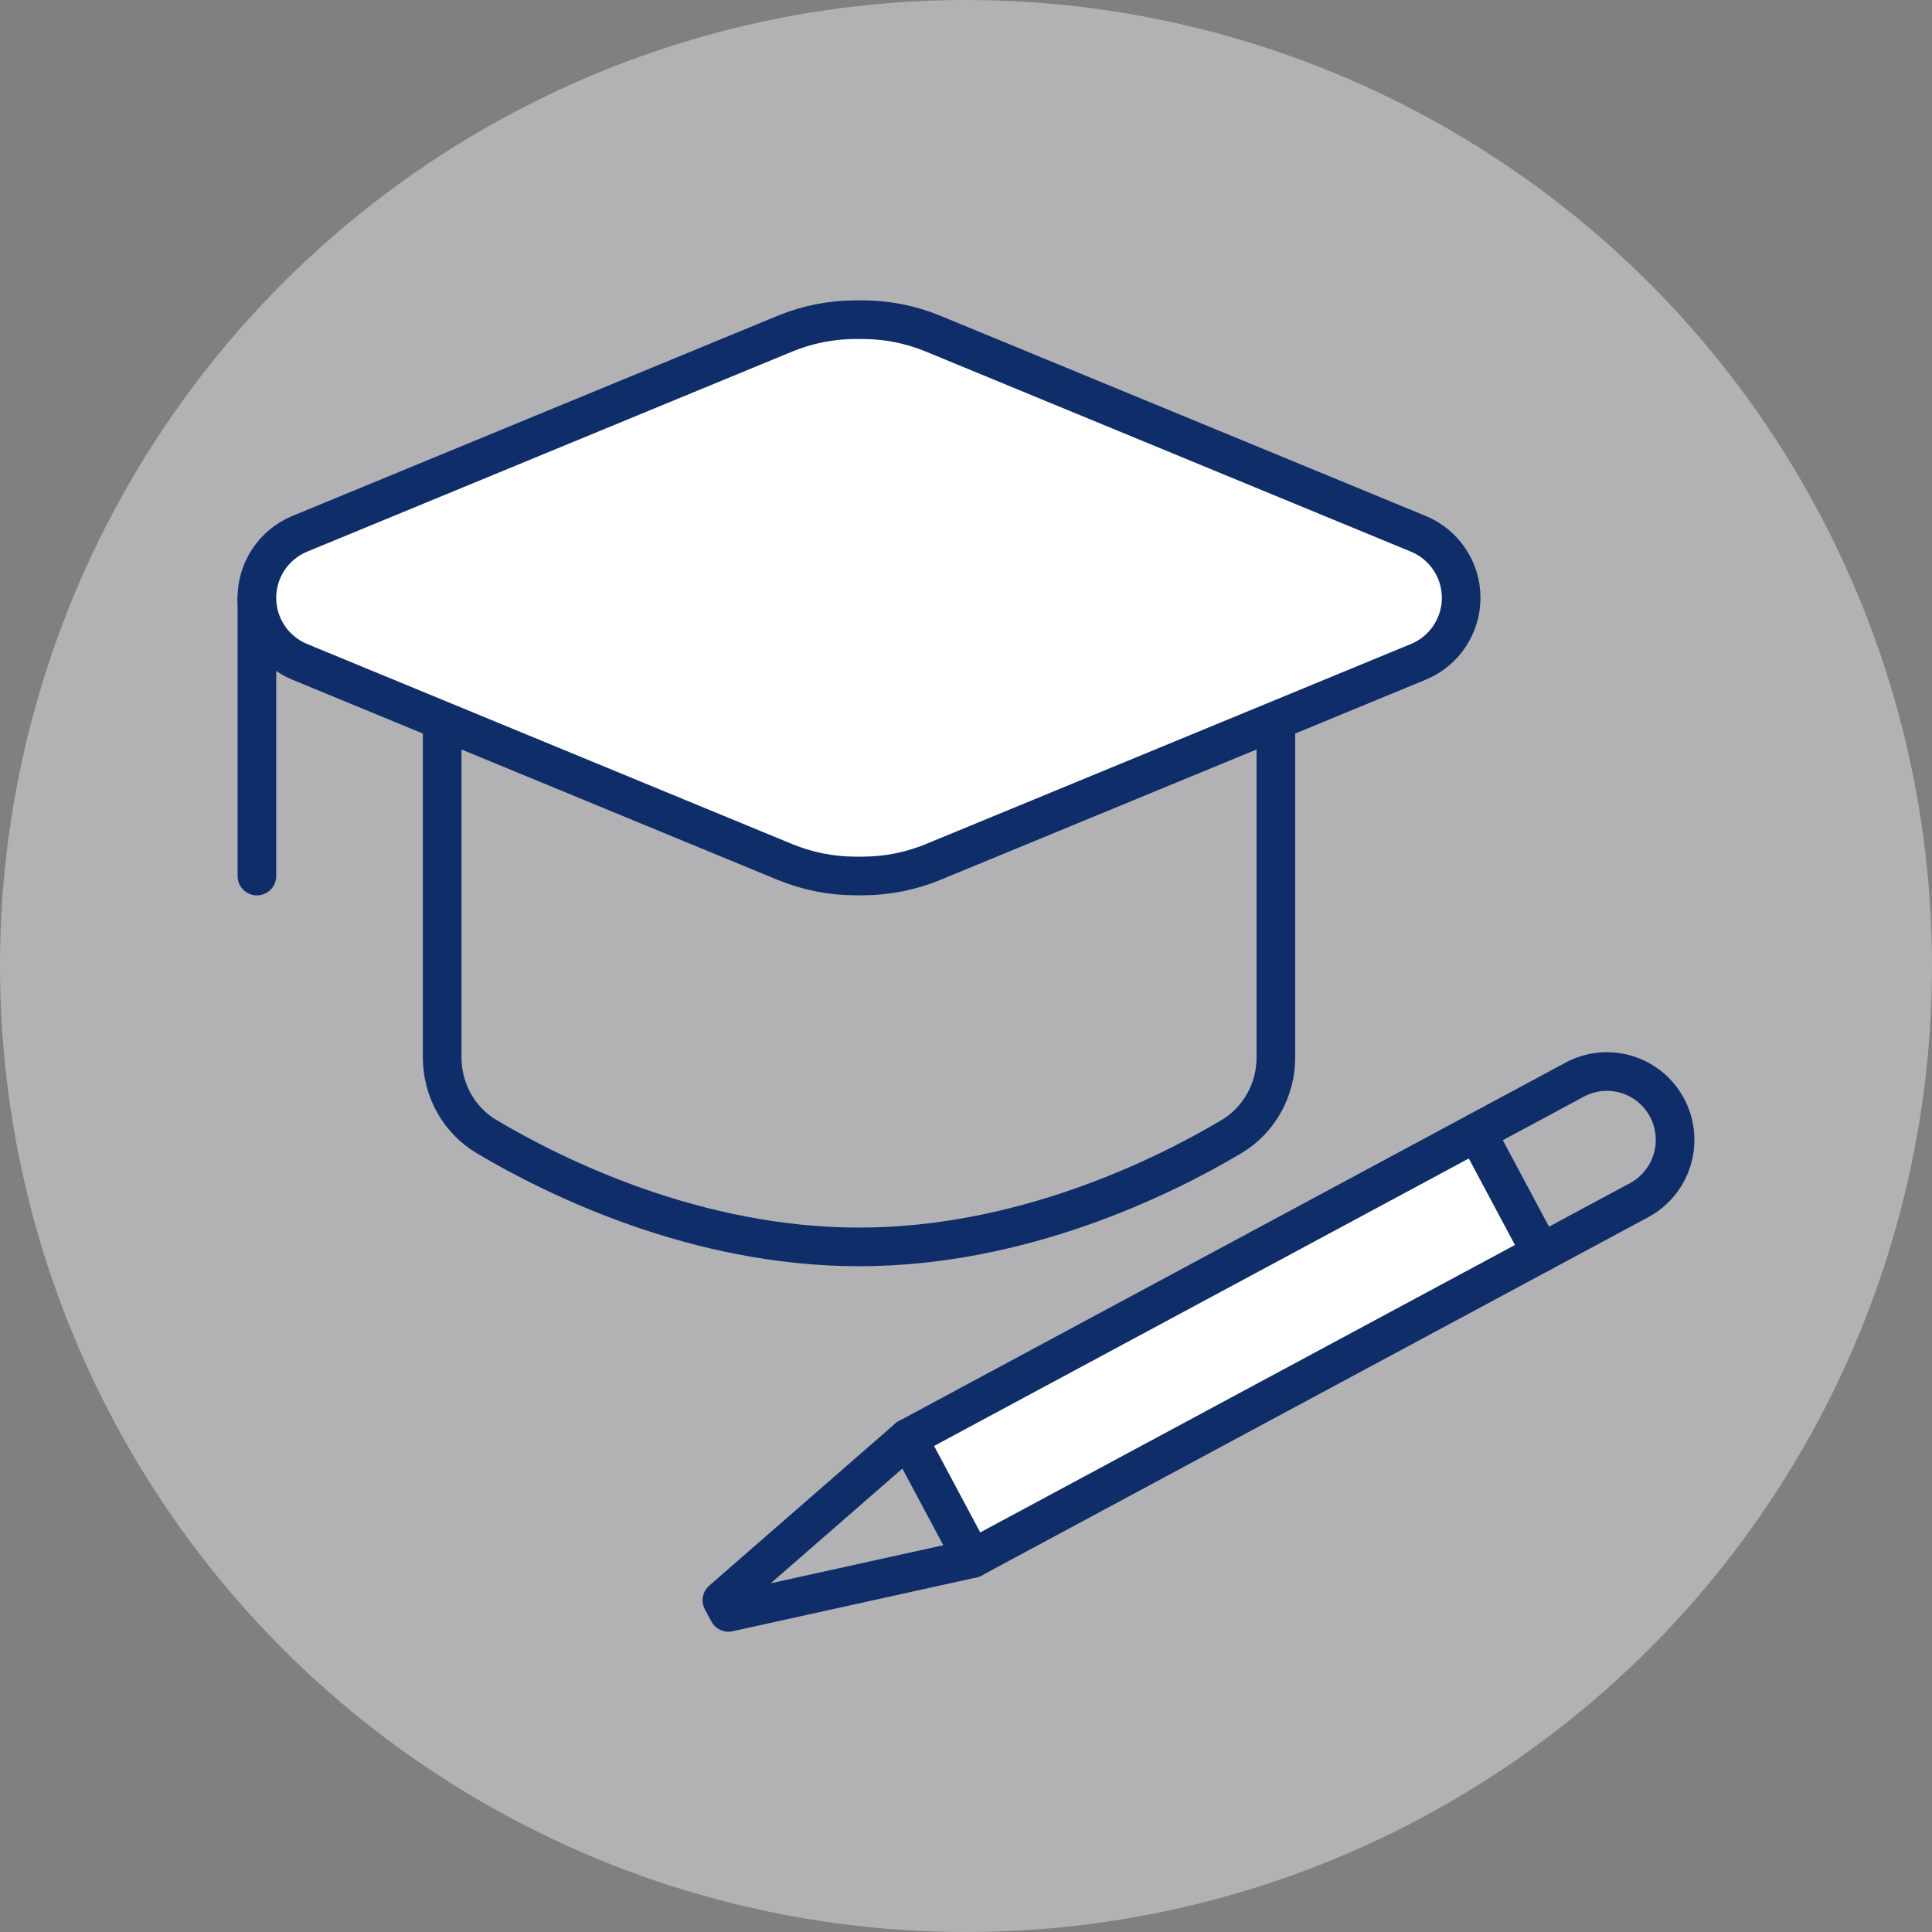
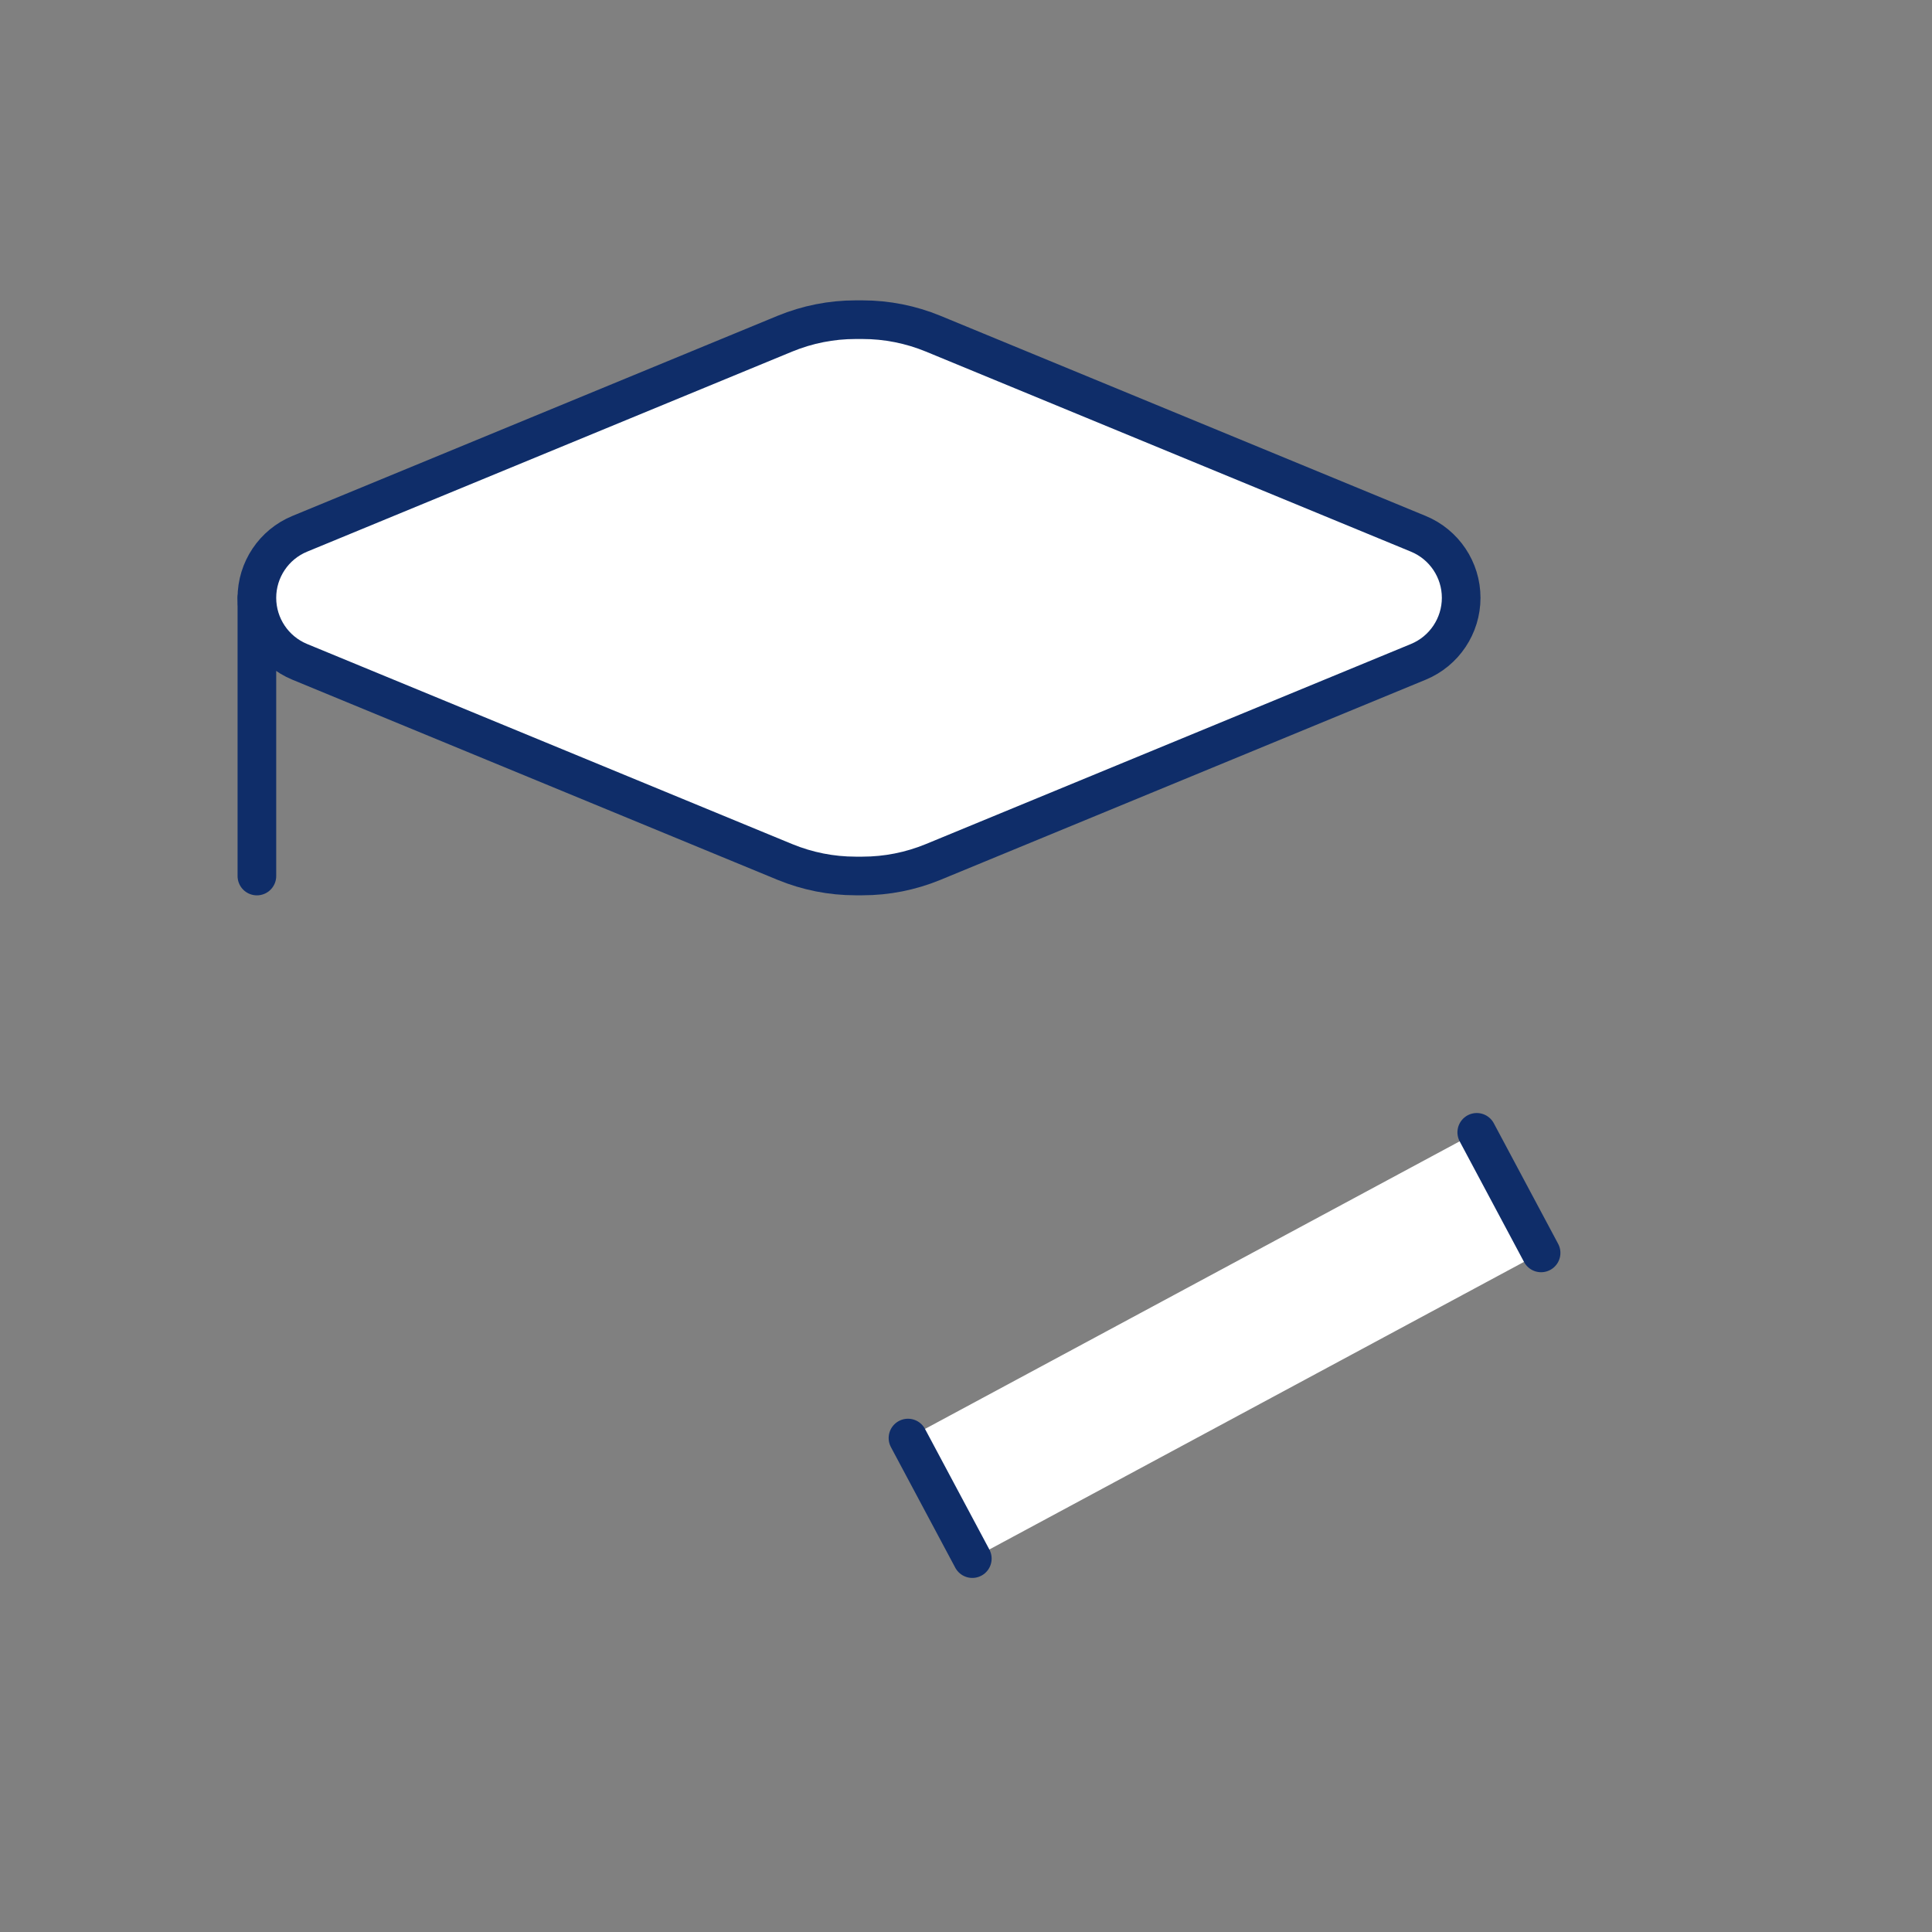
<svg xmlns="http://www.w3.org/2000/svg" id="_Слой_1" data-name="Слой 1" viewBox="0 0 300 300">
  <rect x="0" y="0" width="300" height="300" fill="#808080" stroke="none" />
  <defs>
    <style>
      .cls-1, .cls-2 {
        fill: #fff;
      }

      .cls-3 {
        fill: #b2b2b5;
      }

      .cls-2, .cls-4 {
        stroke: #0f2d69;
        stroke-linecap: round;
        stroke-linejoin: round;
        stroke-width: 6px;
      }

      .cls-4 {
        fill: none;
      }
    </style>
  </defs>
-   <circle class="cls-3" cx="150" cy="150" r="150" />
  <path class="cls-1" d="m229.49,175.7l-88.49,47.6c3.33,6.24,6.66,12.48,9.99,18.72l88.49-47.6c-3.33-6.24-6.66-12.48-9.99-18.72Z" />
  <g>
    <line class="cls-4" x1="39.89" y1="136.03" x2="39.89" y2="92.83" />
-     <path class="cls-4" d="m68.66,111.9v52.3c0,5.05,2.6,9.75,6.94,12.32,10.67,6.33,32.54,17.1,57.79,17.1s47.12-10.77,57.79-17.1c4.34-2.57,6.94-7.28,6.94-12.32v-52.3" />
    <path class="cls-2" d="m46.54,102.77l75.35,31.08c3.48,1.43,7.2,2.17,10.96,2.17h1.08c3.76,0,7.48-.74,10.96-2.17l75.35-31.08c4.02-1.66,6.65-5.59,6.65-9.94h0c0-4.36-2.63-8.28-6.65-9.94l-75.35-31.08c-3.48-1.43-7.2-2.17-10.96-2.17h-1.08c-3.76,0-7.48.74-10.96,2.17l-75.35,31.08c-4.02,1.66-6.65,5.59-6.65,9.94h0c0,4.36,2.63,8.28,6.65,9.94Z" />
  </g>
  <g>
-     <path class="cls-4" d="m258.85,171.99h0c-2.76-5.17-9.17-7.11-14.32-4.35l-103.54,55.66-28.89,25.18,1.01,1.89,37.87-8.35,103.54-55.66c5.15-2.77,7.09-9.2,4.33-14.37Z" />
    <line class="cls-4" x1="140.99" y1="223.3" x2="150.98" y2="242.02" />
    <line class="cls-4" x1="229.31" y1="175.83" x2="239.3" y2="194.55" />
  </g>
</svg>